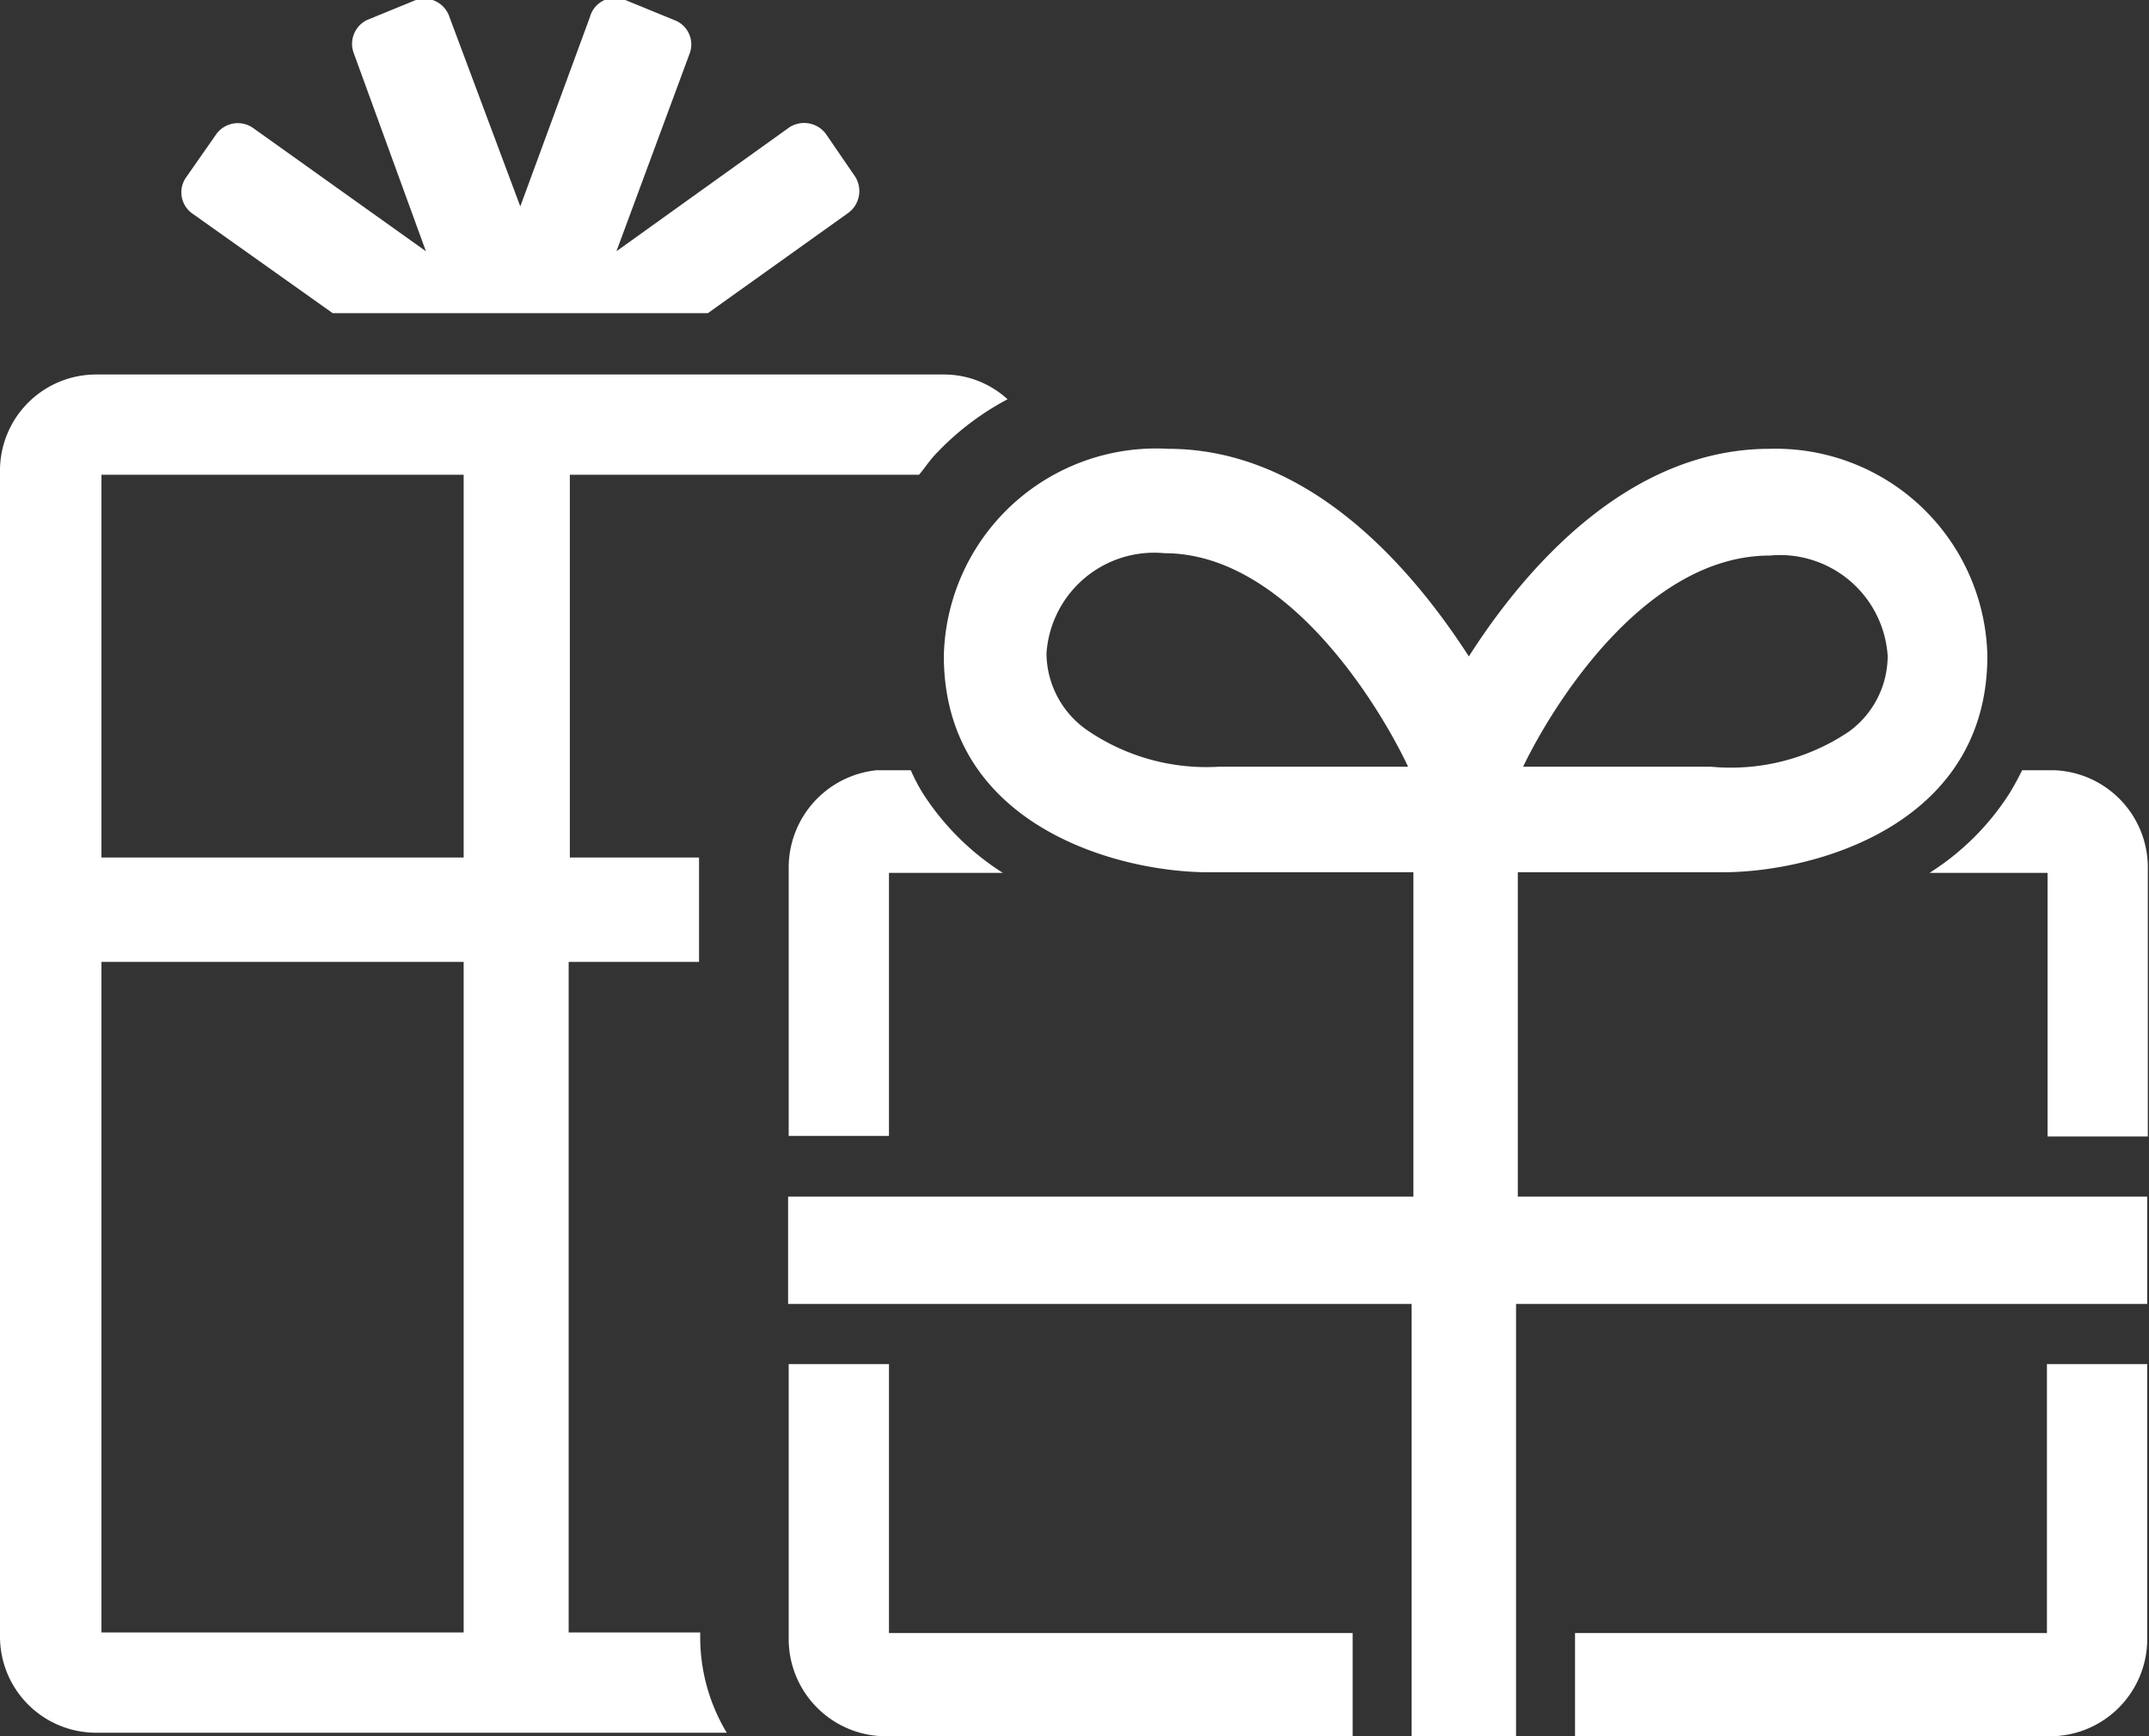
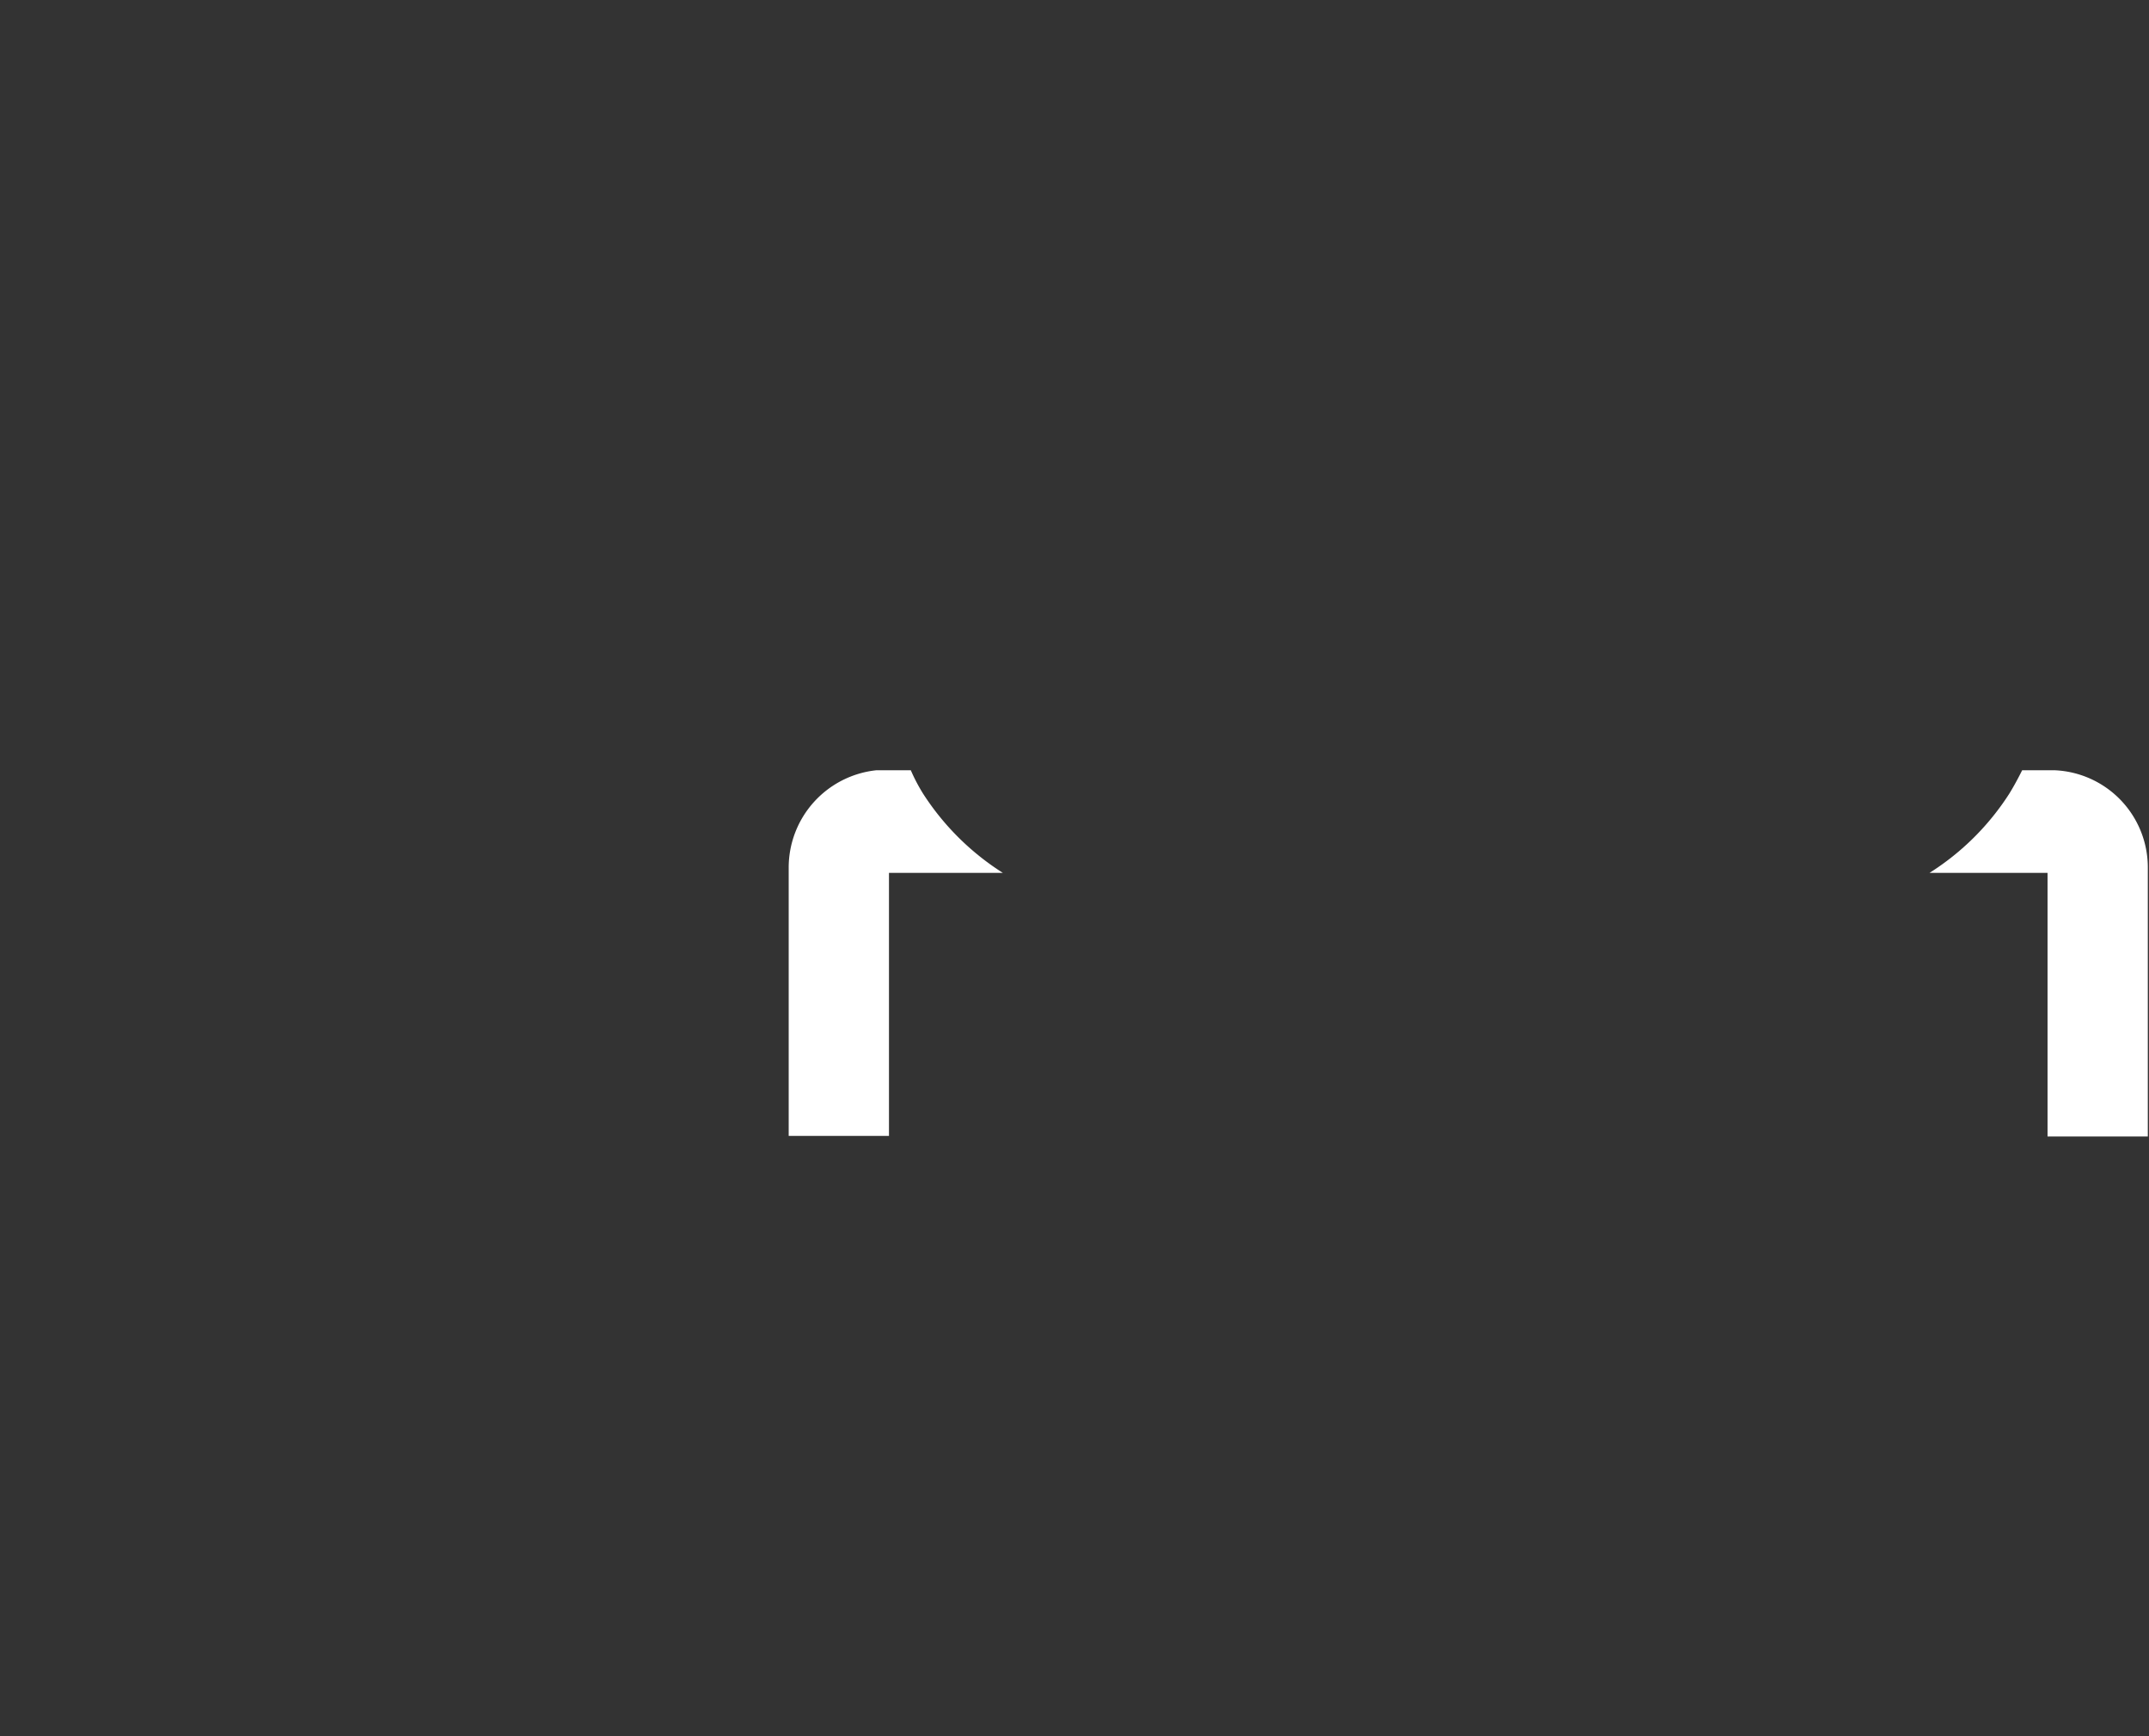
<svg xmlns="http://www.w3.org/2000/svg" viewBox="0 0 36.43 29.44">
  <rect x="0" y="0" width="36.43" height="29.44" fill="#333333" stroke="none" />
  <defs>
    <style>.cls-1{fill:#fff;}</style>
  </defs>
  <title>picto-nrj-concours_white</title>
  <g id="Calque_2" data-name="Calque 2">
    <g id="Calque_1-2" data-name="Calque 1">
-       <path class="cls-1" d="M5.64,5.31H12l2.38-1.7A.46.46,0,0,0,14.5,3L14,2.27a.46.46,0,0,0-.62-.11l-2.93,2.1L11.69.91a.44.44,0,0,0-.26-.57L10.6,0A.44.44,0,0,0,10,.29L8.82,3.5,7.62.29A.45.45,0,0,0,7.05,0L6.22.34A.45.45,0,0,0,6,.91L7.22,4.26,4.29,2.17a.45.45,0,0,0-.62.1L3.16,3a.44.44,0,0,0,.1.62Z" />
-       <path class="cls-1" d="M16,6.35H1.64A1.63,1.63,0,0,0,0,8v6.56H0v1.77H0V27.75a1.63,1.63,0,0,0,1.62,1.63H12.32a3.14,3.14,0,0,1-.45-1.61v-.09H9.64l0-11.37h2.21V14.72c0-.06,0-.12,0-.18H9.66V8.05h5.92c.1-.12.19-.26.31-.38a4.66,4.66,0,0,1,1.19-.9A1.59,1.59,0,0,0,16,6.35ZM1.72,8.05H7.86v6.49H1.72Zm0,8.26H7.86V27.68H1.72Z" />
-       <path class="cls-1" d="M34.7,23.13v4.56h-8v1.75h8.07a1.65,1.65,0,0,0,1.63-1.67V23.13H34.7Z" />
-       <path class="cls-1" d="M16.57,27.69h-1.5V23.13h-1.7v4.64A1.65,1.65,0,0,0,15,29.44h7.93V27.69H16.57Z" />
      <path class="cls-1" d="M15,13.06h-.14a1.66,1.66,0,0,0-1.49,1.65v4.55h1.7V14.8H17a4.42,4.42,0,0,1-1.35-1.34,3,3,0,0,1-.21-.4Z" />
      <path class="cls-1" d="M32.71,14.8h2v4.47h1.7V14.72a1.65,1.65,0,0,0-1.59-1.66h-.54c-.07.14-.14.27-.22.4A4.39,4.39,0,0,1,32.71,14.8Z" />
-       <path class="cls-1" d="M34.93,20.29h-9.2v-5.5H29.2c1.56,0,4.49-.8,4.49-3.67A3.59,3.59,0,0,0,30,7.61c-2.38,0-4.13,2-5.1,3.52l0,0v0c-1-1.55-2.73-3.52-5.1-3.52A3.6,3.6,0,0,0,16,11.12c0,2.87,2.93,3.67,4.49,3.67h3.47v5.5H13.36v1.82H23.93v7.33H25.7l0-7.33h10.7V20.29ZM30,9.42a1.83,1.83,0,0,1,2,1.7,1.59,1.59,0,0,1-.65,1.28A3.58,3.58,0,0,1,29,13H25.82C26.3,12,27.87,9.42,30,9.42ZM20.67,13a3.57,3.57,0,0,1-2.27-.64,1.6,1.6,0,0,1-.66-1.28,1.83,1.83,0,0,1,2-1.7c2.08,0,3.65,2.6,4.13,3.62Z" />
    </g>
  </g>
</svg>